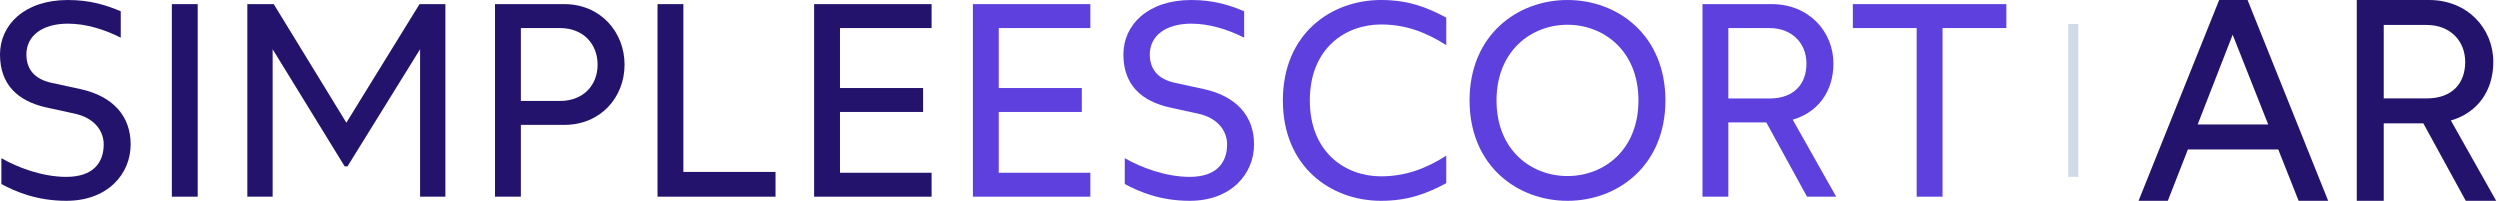
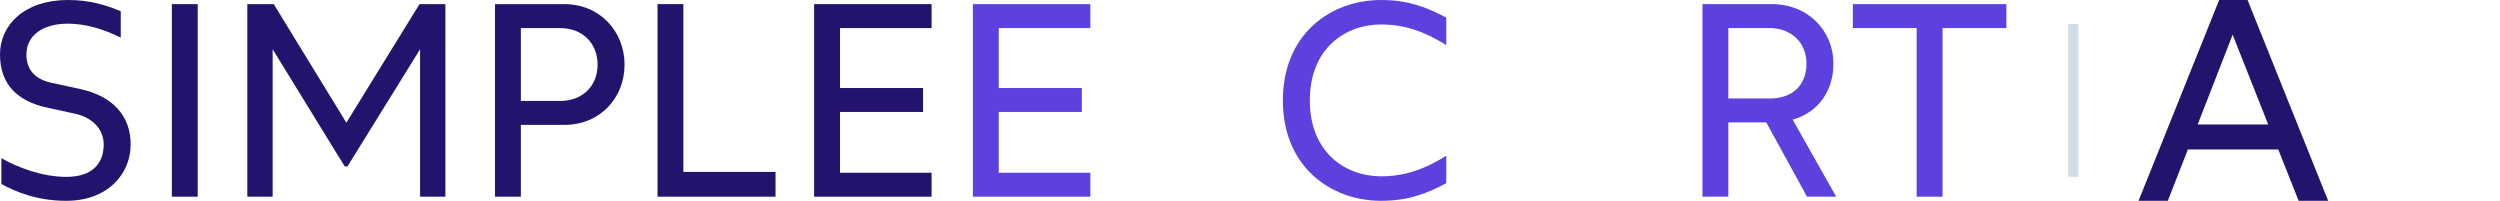
<svg xmlns="http://www.w3.org/2000/svg" width="249" height="20" viewBox="0 0 249 20" fill="none">
  <path d="M190.9 19.589V2.795H184.544V0.411H199.832V2.795H193.476V19.589H190.9Z" fill="#5D40DD" />
  <path d="M182.882 19.589H179.978L175.923 12.192H172.142V19.589H169.567V0.411H176.471C180.142 0.411 182.608 3.123 182.608 6.329C182.608 9.123 181.046 11.206 178.553 11.918L182.882 19.589ZM172.142 2.795V9.808H176.252C178.717 9.808 179.923 8.329 179.923 6.329C179.923 4.274 178.443 2.795 176.252 2.795H172.142Z" fill="#5D40DD" />
-   <path d="M156.121 20C151.107 20 146.368 16.493 146.368 10C146.368 3.507 151.107 0 156.121 0C161.135 0 165.875 3.507 165.875 10C165.875 16.493 161.135 20 156.121 20ZM156.121 17.534C159.738 17.534 163.19 14.959 163.19 10C163.19 5.068 159.738 2.466 156.121 2.466C152.505 2.466 149.053 5.068 149.053 10C149.053 14.959 152.505 17.534 156.121 17.534Z" fill="#5D40DD" />
  <path d="M137.554 2.438C134.02 2.438 130.458 4.795 130.458 10C130.458 15.206 134.02 17.562 137.554 17.562C139.91 17.562 141.937 16.849 144.047 15.507V18.247C142.129 19.26 140.294 20 137.554 20C132.567 20 127.773 16.63 127.773 10C127.773 3.37 132.567 0 137.554 0C140.294 0 142.129 0.74 144.047 1.753V4.493C141.937 3.151 139.91 2.438 137.554 2.438Z" fill="#5D40DD" />
-   <path d="M119.917 8.877C123.15 9.589 124.904 11.562 124.904 14.384C124.904 17.288 122.657 20 118.493 20C115.561 20 113.452 19.096 112.027 18.329V15.753C113.643 16.685 116.109 17.616 118.493 17.616C121.178 17.616 122.219 16.192 122.219 14.384C122.219 13.014 121.26 11.726 119.315 11.315L116.548 10.712C113.671 10.082 111.89 8.438 111.89 5.425C111.89 2.493 114.301 0 118.657 0C120.876 0 122.493 0.521 123.917 1.123V3.753C122.301 2.932 120.438 2.356 118.657 2.356C116.137 2.356 114.52 3.534 114.52 5.425C114.52 6.932 115.369 7.89 117.013 8.247L119.917 8.877Z" fill="#5D40DD" />
  <path d="M96.9 19.589V0.411H108.598V2.795H99.475V8.767H107.749V11.151H99.475V17.206H108.598V19.589H96.9Z" fill="#5D40DD" />
  <path d="M81.087 19.589V0.411H92.786V2.795H83.663V8.767H91.937V11.151H83.663V17.206H92.786V19.589H81.087Z" fill="#24136C" />
  <path d="M65.489 19.589V0.411H68.064V17.123H77.243V19.589H65.489Z" fill="#24136C" />
  <path d="M49.302 19.589V0.411H56.206C59.795 0.411 62.206 3.178 62.206 6.438C62.206 9.726 59.795 12.438 56.206 12.438H51.878V19.589H49.302ZM51.878 10.055H55.768C58.124 10.055 59.521 8.466 59.521 6.438C59.521 4.411 58.124 2.795 55.768 2.795H51.878V10.055Z" fill="#24136C" />
  <path d="M24.634 19.589V0.411H27.264L34.497 12.219L41.785 0.411H44.36V19.589H41.84V4.904L34.607 16.575H34.333L27.155 4.904V19.589H24.634Z" fill="#24136C" />
  <path d="M17.116 19.589V0.411H19.691V19.589H17.116Z" fill="#24136C" />
  <path d="M8.027 8.877C11.26 9.589 13.014 11.562 13.014 14.384C13.014 17.288 10.767 20 6.603 20C3.671 20 1.562 19.096 0.137 18.329V15.753C1.753 16.685 4.219 17.616 6.603 17.616C9.288 17.616 10.329 16.192 10.329 14.384C10.329 13.014 9.37 11.726 7.425 11.315L4.658 10.712C1.781 10.082 0 8.438 0 5.425C0 2.493 2.411 0 6.767 0C8.986 0 10.603 0.521 12.027 1.123V3.753C10.411 2.932 8.548 2.356 6.767 2.356C4.247 2.356 2.63 3.534 2.63 5.425C2.63 6.932 3.479 7.89 5.123 8.247L8.027 8.877Z" fill="#24136C" />
  <path d="M206 17.608H207V2.392H206V17.608Z" fill="#CFDBE6" />
-   <path d="M248.62 20H245.591L241.363 12.286H237.42V20H234.734V0H241.934C245.763 0 248.334 2.829 248.334 6.171C248.334 9.086 246.706 11.257 244.106 12L248.62 20ZM237.42 2.486V9.8H241.706C244.277 9.8 245.534 8.257 245.534 6.171C245.534 4.029 243.991 2.486 241.706 2.486H237.42Z" fill="#24136C" />
  <path d="M228.943 20L226.915 14.886H217.914L215.914 20H213L221.029 0H223.857L231.886 20H228.943ZM218.886 12.4H225.915L222.372 3.457L218.886 12.4Z" fill="#24136C" />
</svg>